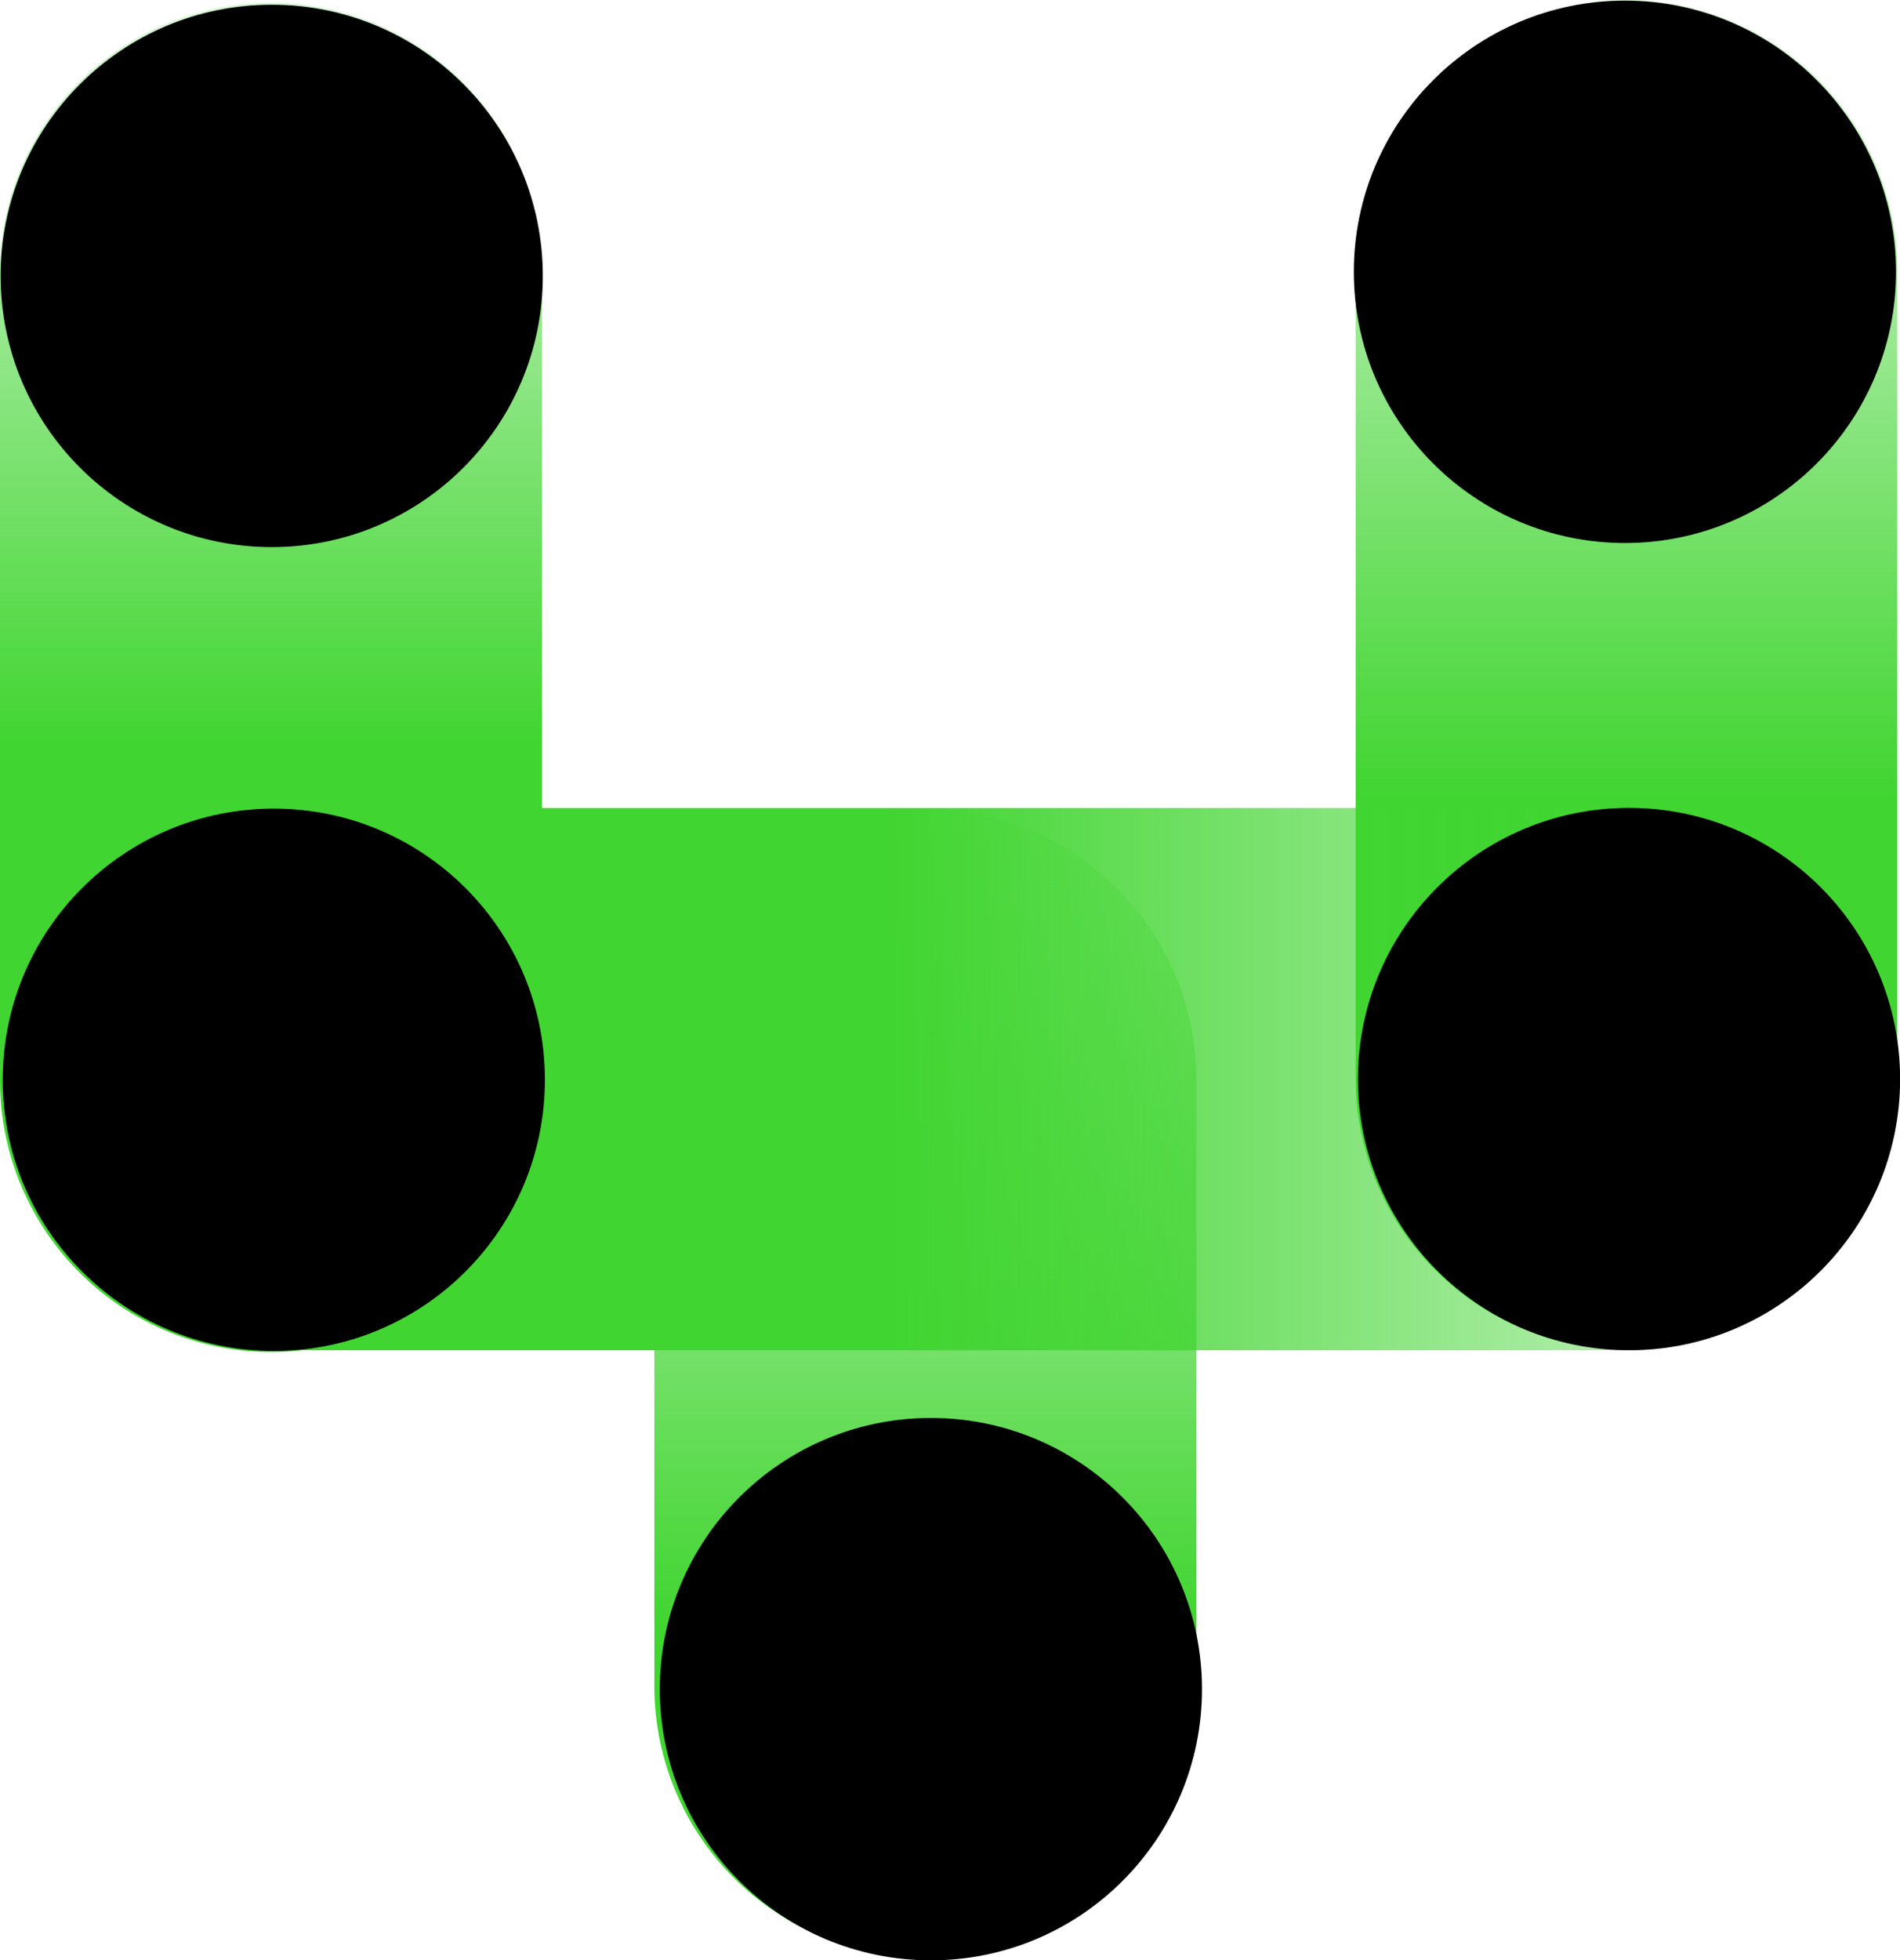
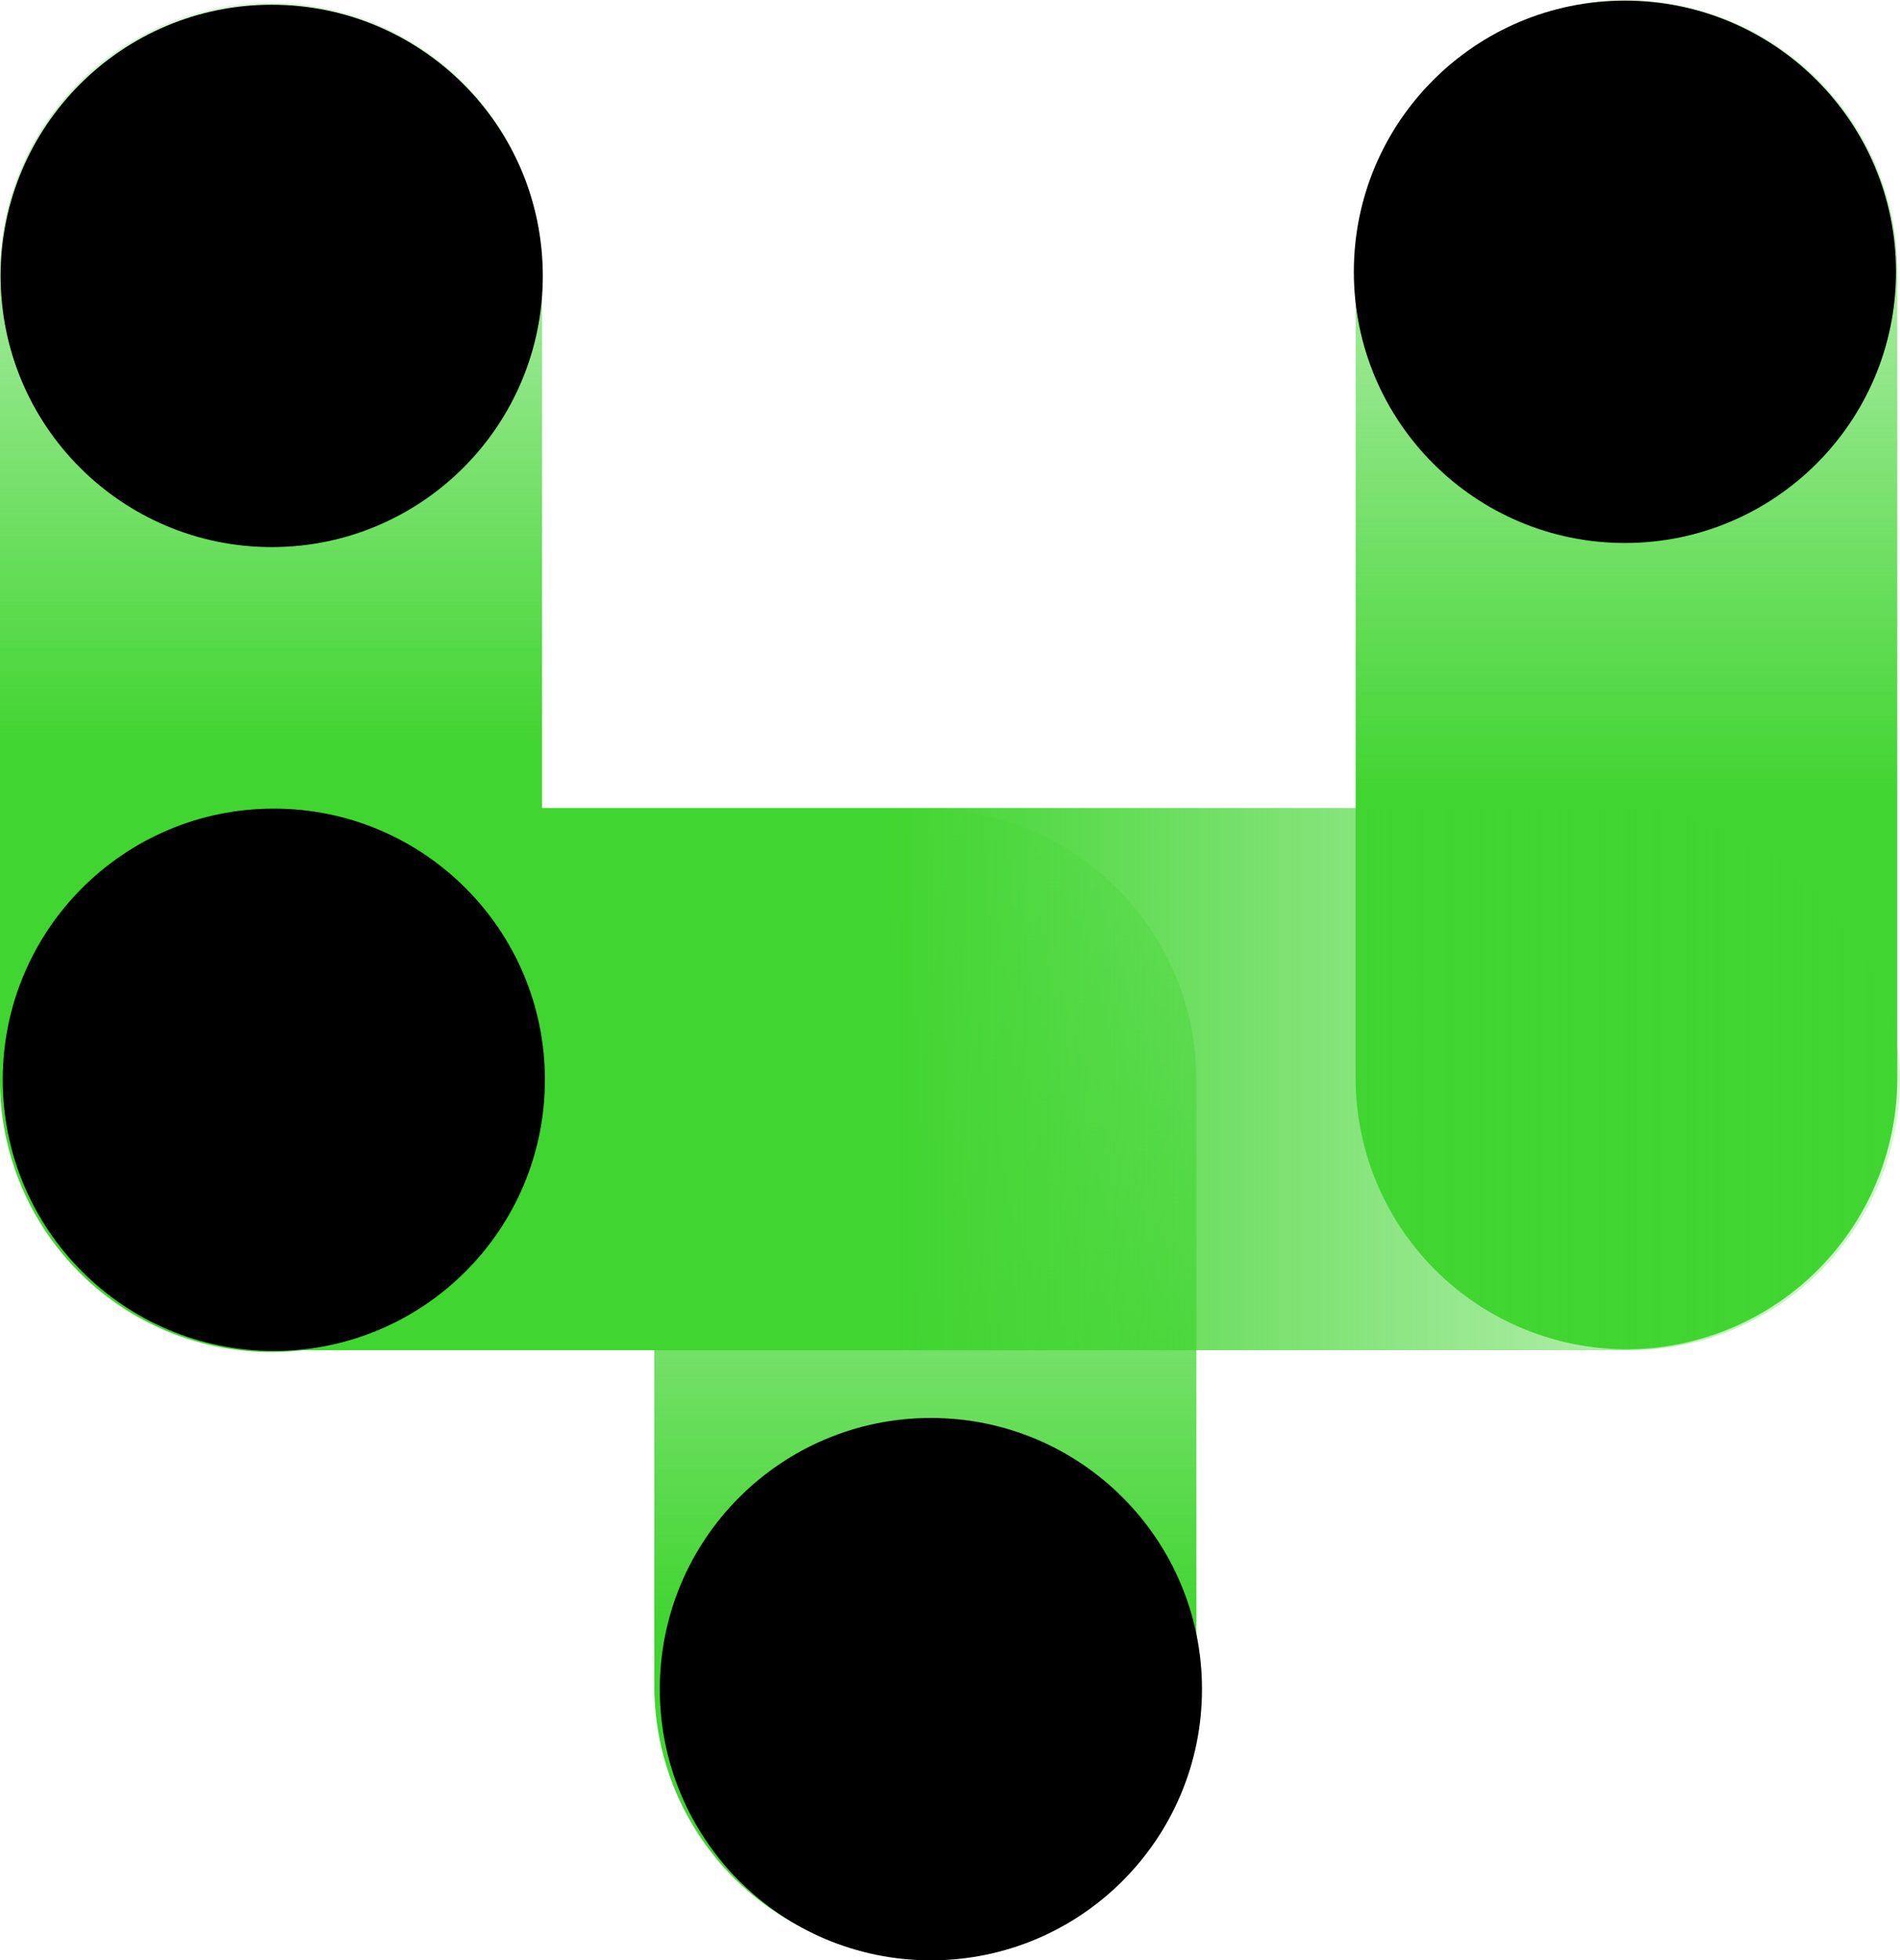
<svg xmlns="http://www.w3.org/2000/svg" viewBox="0 0 181.04 186.72">
  <defs>
    <style>.cls-1{fill:url(#未命名的渐变_113);}.cls-2{fill:url(#未命名的渐变_115);}.cls-3{fill:url(#未命名的渐变_114);}.cls-4{fill:url(#未命名的渐变_6);}</style>
    <linearGradient id="未命名的渐变_113" x1="-3799.66" y1="-3230.28" x2="-3690.28" y2="-3230.28" gradientTransform="matrix(0, 1, 1, 0, 3318.46, 3876.71)" gradientUnits="userSpaceOnUse">
      <stop offset="0" stop-color="#41d531" stop-opacity="0.2" />
      <stop offset="0.71" stop-color="#41d531" />
    </linearGradient>
    <linearGradient id="未命名的渐变_115" x1="-3876.71" y1="-3163.5" x2="-3748.19" y2="-3163.5" gradientTransform="matrix(0, 1, 1, 0, 3318.46, 3876.71)" gradientUnits="userSpaceOnUse">
      <stop offset="0" stop-color="#41d531" stop-opacity="0.2" />
      <stop offset="0.59" stop-color="#41d531" />
    </linearGradient>
    <linearGradient id="未命名的渐变_114" x1="-3876.45" y1="-3292.63" x2="-3747.93" y2="-3292.63" gradientTransform="matrix(0, 1, 1, 0, 3318.46, 3876.71)" gradientUnits="userSpaceOnUse">
      <stop offset="0" stop-color="#41d531" stop-opacity="0.2" />
      <stop offset="0.55" stop-color="#41d531" />
    </linearGradient>
    <linearGradient id="未命名的渐变_6" x1="560.61" y1="1192.43" x2="735.52" y2="1192.43" gradientTransform="translate(-560.35 -1089.64)" gradientUnits="userSpaceOnUse">
      <stop offset="0" stop-color="#41d531" stop-opacity="0.2" />
      <stop offset="0.55" stop-color="#41d531" />
    </linearGradient>
  </defs>
  <title>资源 51</title>
  <g id="图层_2" data-name="图层 2">
    <g id="图层_1-2" data-name="图层 1">
      <path class="cls-1" d="M114,160.59V102.88A25.82,25.82,0,0,0,88.17,77.05h0a25.82,25.82,0,0,0-25.82,25.83v57.71a25.84,25.84,0,0,0,25.83,25.84h0A25.82,25.82,0,0,0,114,160.59Z" />
      <path class="cls-2" d="M180.78,102.68V25.83A25.82,25.82,0,0,0,155,0h0a25.82,25.82,0,0,0-25.83,25.83v76.85A25.85,25.85,0,0,0,155,128.52h0A25.83,25.83,0,0,0,180.78,102.68Z" />
-       <path class="cls-3" d="M51.65,102.94V26.09A25.82,25.82,0,0,0,25.83.26h0A25.82,25.82,0,0,0,0,26.09v76.85a25.85,25.85,0,0,0,25.83,25.84h0A25.83,25.83,0,0,0,51.65,102.94Z" />
+       <path class="cls-3" d="M51.65,102.94V26.09A25.82,25.82,0,0,0,25.83.26A25.82,25.82,0,0,0,0,26.09v76.85a25.85,25.85,0,0,0,25.83,25.84h0A25.83,25.83,0,0,0,51.65,102.94Z" />
      <circle cx="88.7" cy="160.89" r="25.83" />
      <rect class="cls-4" x="0.26" y="76.96" width="180.78" height="51.65" rx="25.83" transform="translate(181.3 205.57) rotate(-180)" />
-       <circle cx="155.22" cy="102.78" r="25.83" />
      <circle cx="25.89" cy="26.28" r="25.83" />
      <circle cx="154.83" cy="25.89" r="25.83" />
      <circle cx="26.09" cy="102.85" r="25.83" />
    </g>
  </g>
</svg>